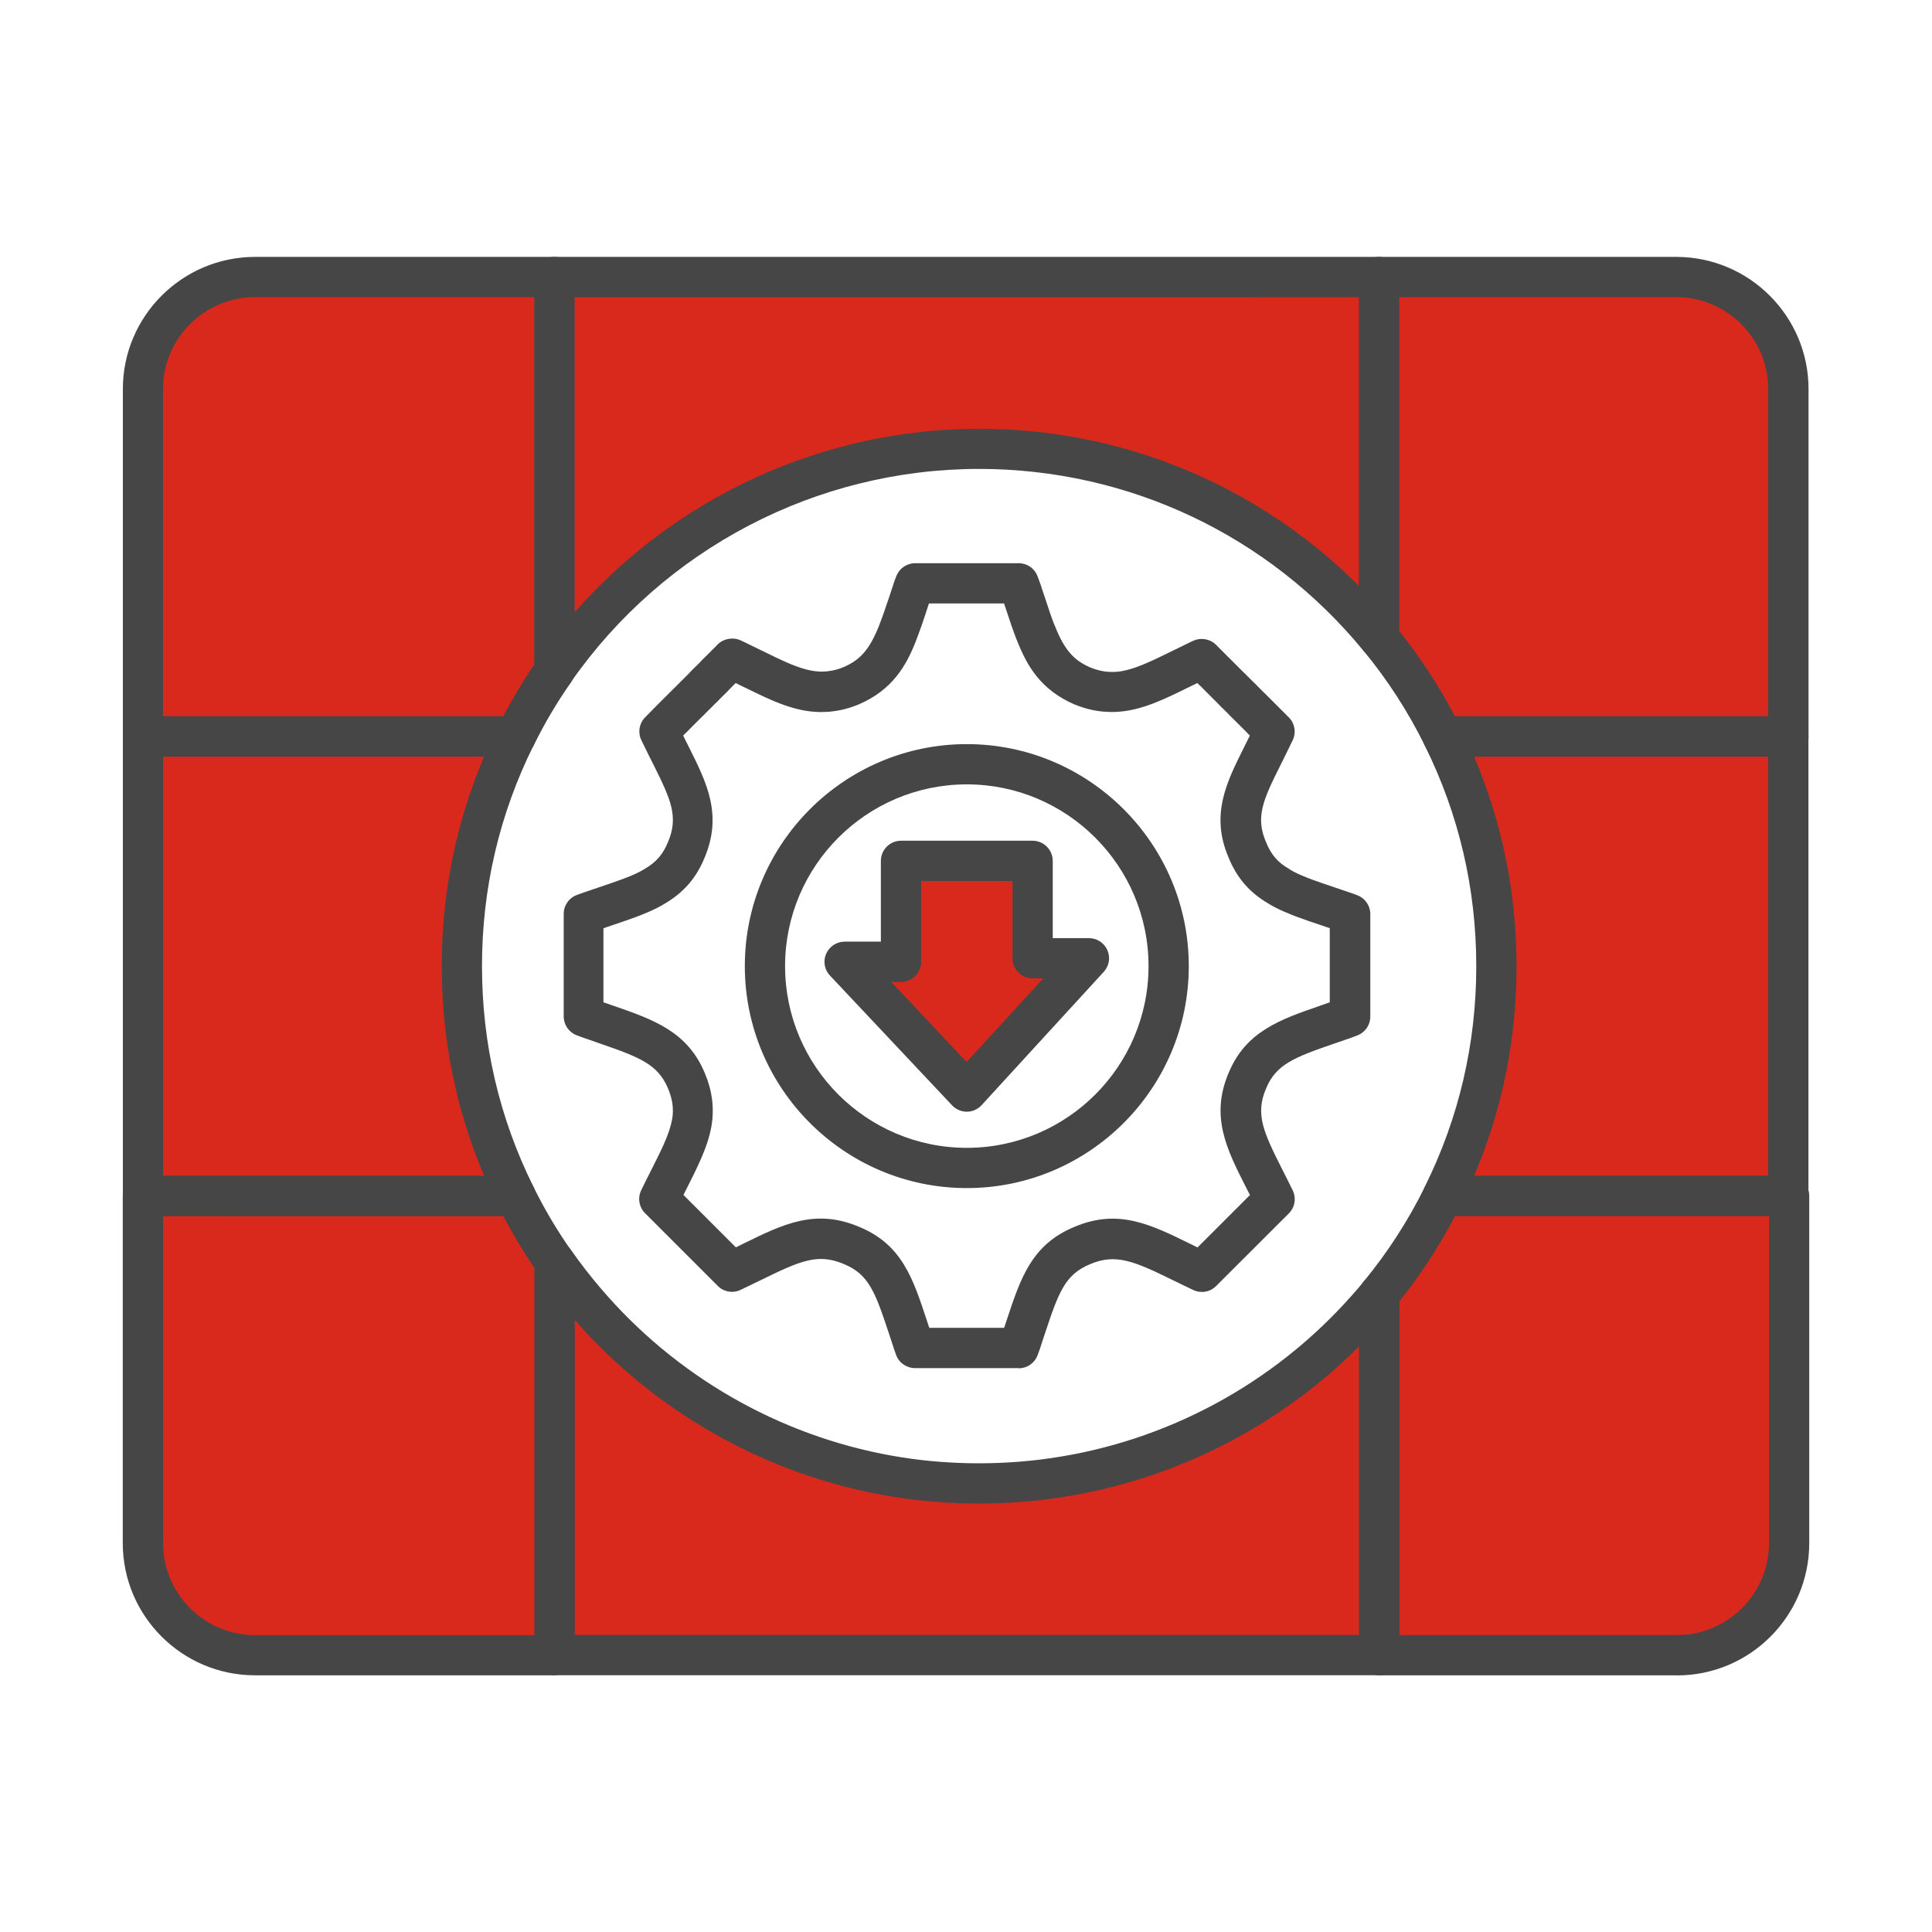
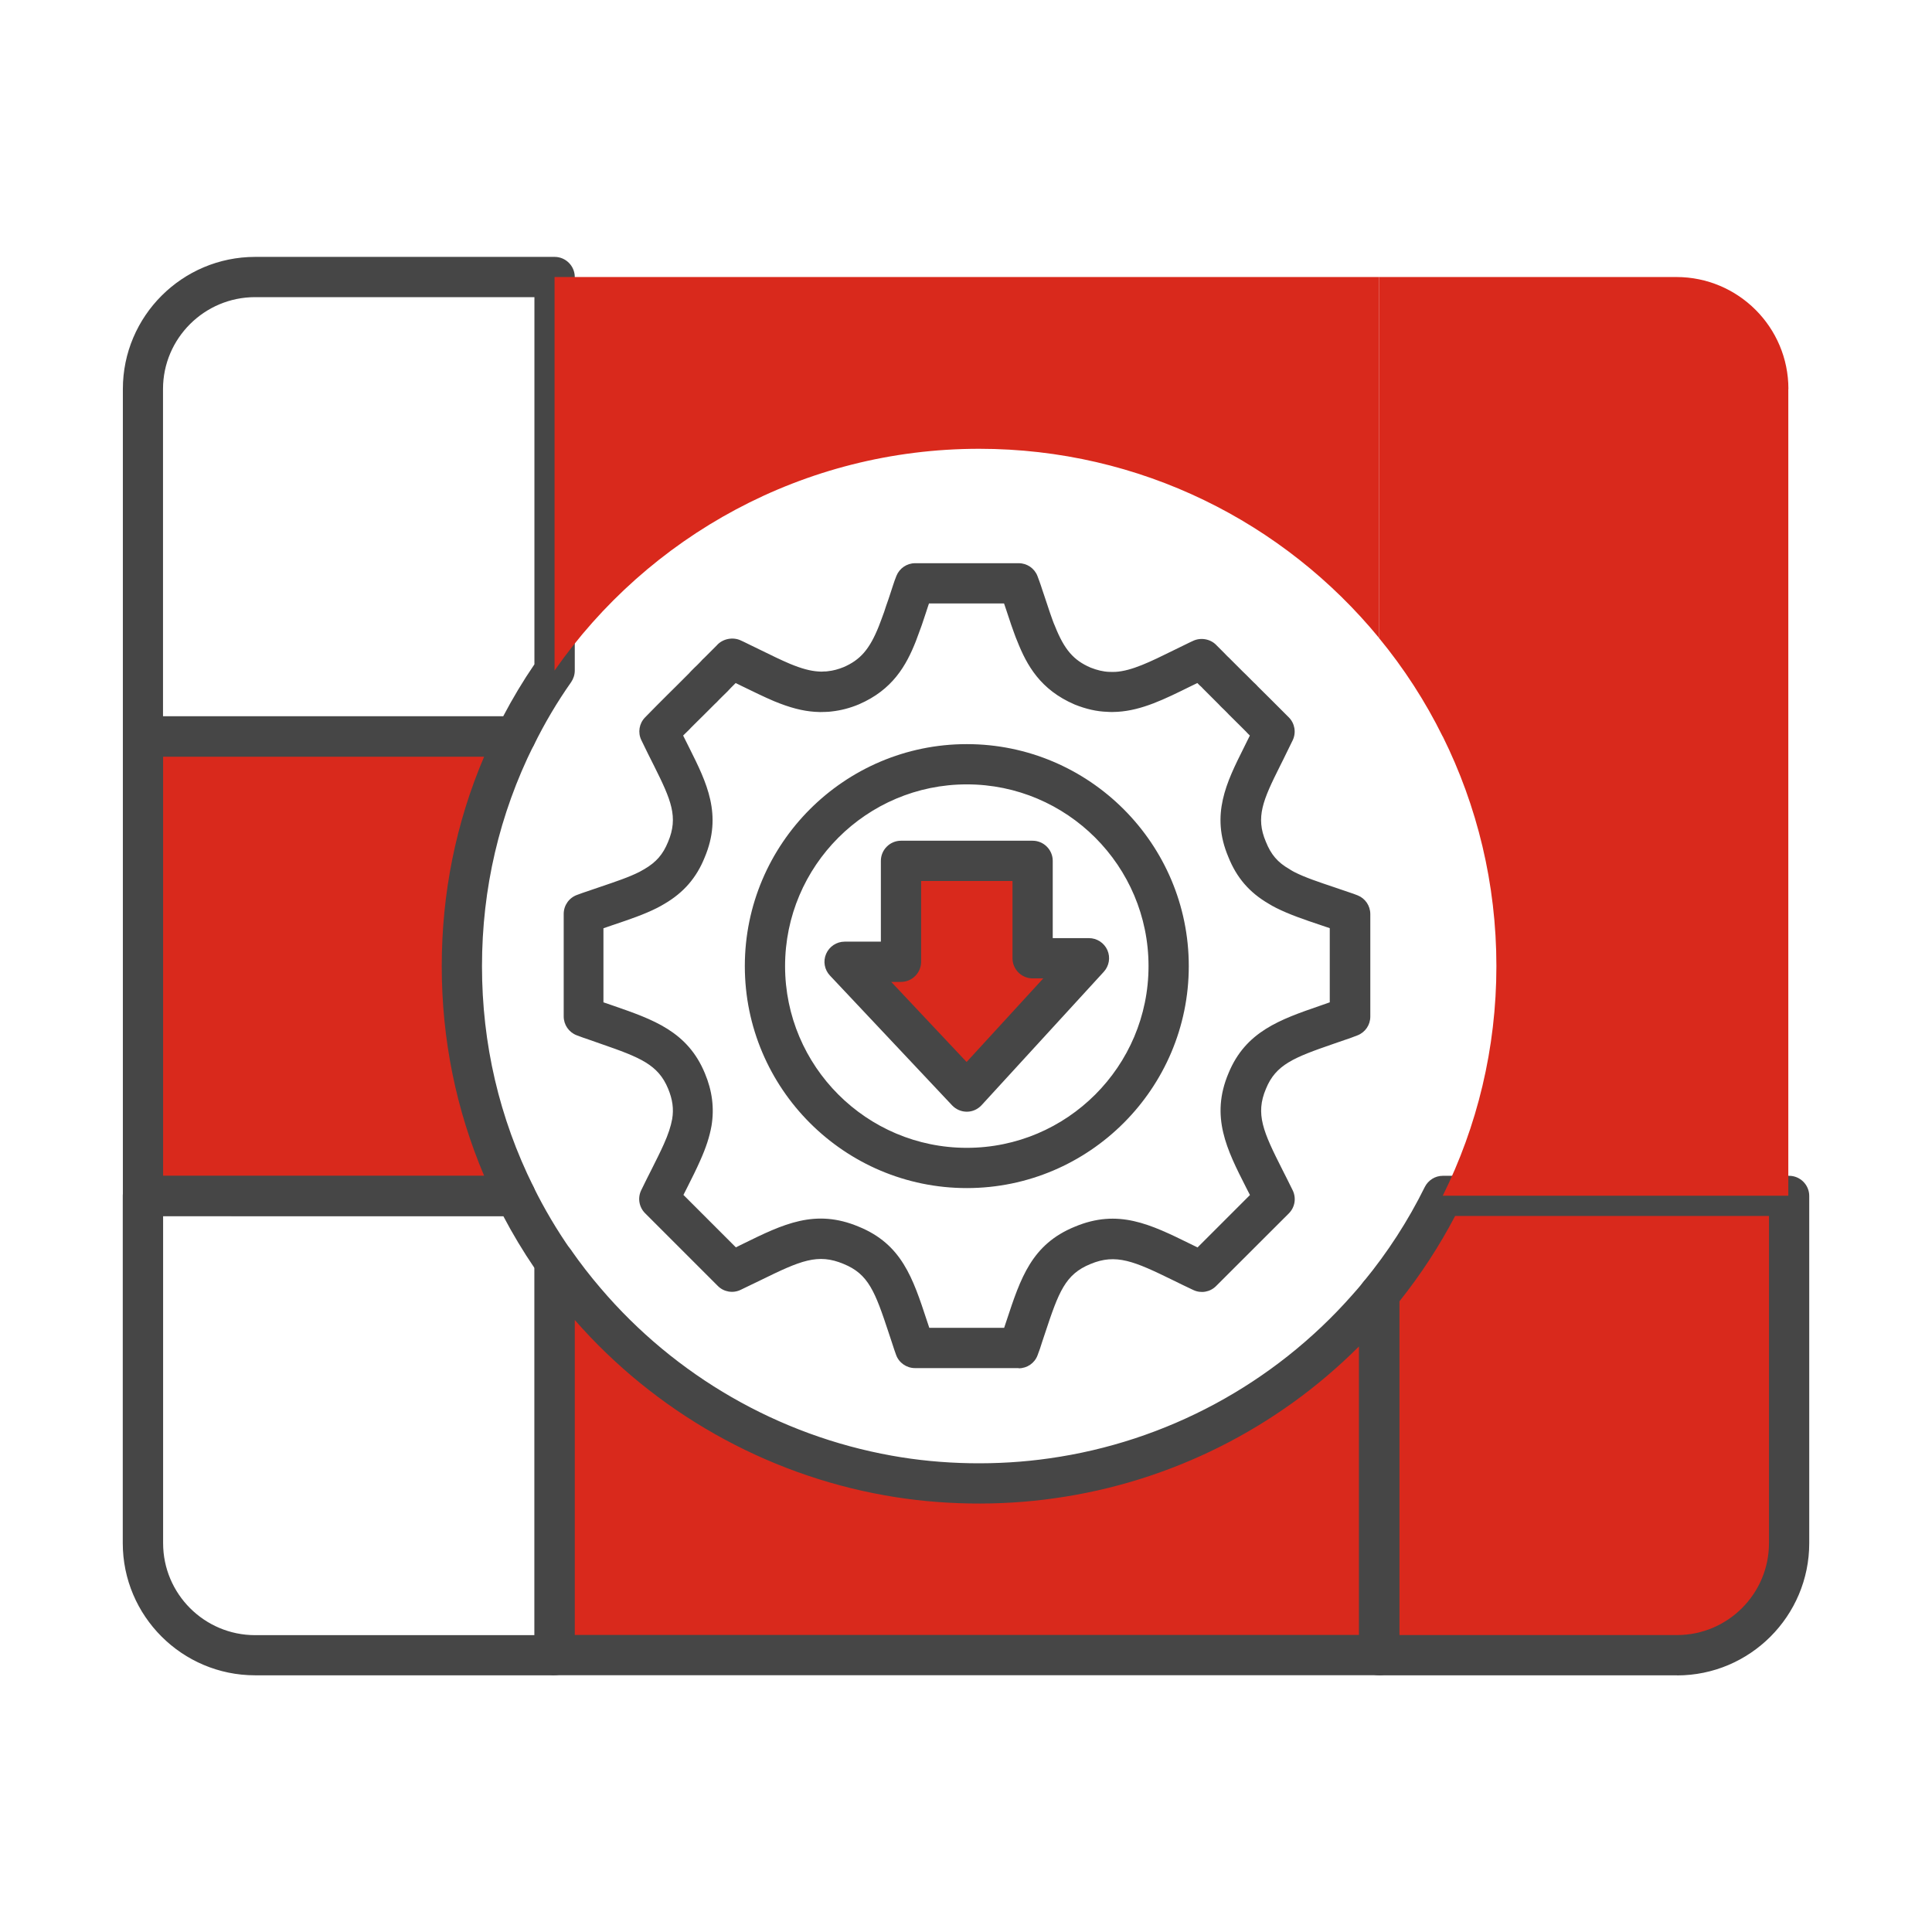
<svg xmlns="http://www.w3.org/2000/svg" id="Security_Networking" viewBox="0 0 192 192">
  <defs>
    <style>.cls-1{fill:#464646;}.cls-1,.cls-2{stroke-width:0px;}.cls-2{fill:#d9291c;}</style>
  </defs>
  <polygon class="cls-2" points="89.54 85.55 102.62 85.55 102.62 95.23 108.23 95.23 96.08 108.48 83.94 95.58 89.54 95.58 89.54 85.55" />
  <path class="cls-1" d="m96.08,110.48c-.55,0-1.08-.23-1.46-.63l-12.14-12.9c-.55-.58-.7-1.43-.38-2.16.32-.73,1.04-1.21,1.84-1.21h3.6v-8.03c0-1.1.9-2,2-2h13.08c1.1,0,2,.9,2,2v7.68h3.6c.79,0,1.51.47,1.83,1.19.32.73.18,1.57-.36,2.16l-12.14,13.25c-.38.41-.91.65-1.46.65h-.01Zm-7.51-12.9l7.49,7.96,7.62-8.31h-1.06c-1.1,0-2-.9-2-2v-7.68h-9.08v8.03c0,1.1-.9,2-2,2h-.98Z" />
-   <path class="cls-2" d="m55.11,125.39v39.1h-29.76c-6.15,0-11.14-4.98-11.14-11.14v-34.51h37.03c1.12,2.28,2.42,4.47,3.87,6.54Z" />
  <path class="cls-1" d="m55.11,166.49h-29.76c-7.25,0-13.15-5.89-13.15-13.14v-34.51c0-1.1.9-2,2-2h37.03c.76,0,1.46.43,1.79,1.12,1.07,2.17,2.32,4.28,3.71,6.27.24.34.36.74.36,1.15v39.1c0,1.1-.9,2-2,2Zm-38.9-45.64v32.51c0,5.04,4.1,9.14,9.15,9.14h27.76v-36.48c-1.13-1.66-2.17-3.39-3.1-5.16H16.21Z" />
  <path class="cls-2" d="m177.79,118.85v34.51c0,6.15-4.98,11.14-11.14,11.14h-29.61v-35.85c2.47-3,4.6-6.28,6.33-9.79h34.42Z" />
  <path class="cls-1" d="m166.66,166.49h-29.61c-1.1,0-2-.9-2-2v-35.85c0-.46.16-.91.46-1.27,2.39-2.9,4.43-6.06,6.08-9.4.34-.68,1.03-1.12,1.79-1.12h34.42c1.1,0,2,.9,2,2v34.51c0,7.24-5.89,13.14-13.14,13.14Zm-27.61-4h27.61c5.04,0,9.14-4.1,9.14-9.14v-32.51h-31.19c-1.57,2.99-3.43,5.85-5.55,8.5v33.14Z" />
  <path class="cls-2" d="m137.05,128.63v35.85H55.12v-39.09c.95,1.36,1.97,2.67,3.04,3.93,7.57,8.9,18.12,15.17,30.09,17.31,2.93.53,5.98.8,9.07.8,2.45,0,4.87-.17,7.24-.52,12.41-1.75,23.39-7.91,31.29-16.87.41-.45.81-.92,1.2-1.4Z" />
  <path class="cls-1" d="m137.05,166.48H55.12c-1.1,0-2-.9-2-2v-39.09c0-.87.57-1.64,1.4-1.91.83-.26,1.74.04,2.24.76.91,1.3,1.9,2.58,2.93,3.78,7.42,8.72,17.69,14.63,28.92,16.64,5.02.91,10.53,1.01,15.67.27,11.62-1.64,22.3-7.4,30.08-16.21.39-.44.78-.88,1.15-1.34.53-.66,1.42-.91,2.22-.63.8.28,1.33,1.04,1.33,1.89v35.85c0,1.1-.9,2-2,2Zm-79.93-4h77.93v-28.67c-8.15,8.15-18.76,13.47-30.21,15.08-5.55.8-11.5.69-16.94-.29-11.89-2.12-22.8-8.3-30.78-17.42v31.31Z" />
-   <path class="cls-2" d="m55.11,27.53v39.11c-1.45,2.07-2.75,4.26-3.87,6.54H14.21v-34.52c0-6.15,4.99-11.13,11.14-11.13h29.76Z" />
  <path class="cls-1" d="m51.24,75.18H14.21c-1.1,0-2-.9-2-2v-34.52c0-7.24,5.9-13.13,13.15-13.13h29.76c1.1,0,2,.9,2,2v39.11c0,.41-.13.81-.36,1.15-1.4,1.99-2.65,4.1-3.71,6.27-.34.68-1.03,1.12-1.79,1.12Zm-35.03-4h33.8c.93-1.77,1.97-3.51,3.1-5.16V29.53h-27.76c-5.04,0-9.15,4.1-9.15,9.13v32.52Z" />
  <path class="cls-2" d="m177.72,38.67v34.52h-34.35c-1.73-3.51-3.86-6.79-6.33-9.79V27.53h29.55c6.15,0,11.14,4.98,11.14,11.13Z" />
-   <path class="cls-1" d="m177.72,75.18h-34.35c-.76,0-1.46-.43-1.79-1.12-1.65-3.34-3.69-6.5-6.08-9.4-.29-.36-.46-.81-.46-1.27V27.53c0-1.1.9-2,2-2h29.55c7.24,0,13.14,5.89,13.14,13.13v34.52c0,1.1-.9,2-2,2Zm-33.13-4h31.13v-32.52c0-5.04-4.1-9.13-9.14-9.13h-27.55v33.15c2.12,2.65,3.99,5.51,5.55,8.5Z" />
  <path class="cls-2" d="m137.04,27.53v35.86c-9.42-11.47-23.72-18.79-39.73-18.79-17.47,0-32.91,8.72-42.2,22.04V27.53h81.93Z" />
-   <path class="cls-1" d="m55.11,68.64c-.2,0-.4-.03-.6-.09-.83-.26-1.4-1.03-1.4-1.91V27.53c0-1.1.9-2,2-2h81.93c1.1,0,2,.9,2,2v35.86c0,.84-.53,1.6-1.33,1.88-.8.29-1.68.04-2.22-.61-9.42-11.48-23.34-18.06-38.19-18.06-16.15,0-31.31,7.92-40.56,21.18-.38.55-1,.86-1.64.86Zm2-39.11v31.32c10.09-11.51,24.72-18.24,40.2-18.24,14.28,0,27.76,5.63,37.73,15.61v-28.68H57.11Z" />
  <path class="cls-2" d="m51.23,73.19c-3.42,6.88-5.33,14.62-5.33,22.82s1.92,15.94,5.33,22.82H14.21v-45.64h37.02Z" />
  <path class="cls-1" d="m51.23,120.84H14.21c-1.1,0-2-.9-2-2v-45.64c0-1.1.9-2,2-2h37.02c.69,0,1.33.36,1.7.95s.4,1.32.09,1.94c-3.4,6.85-5.12,14.22-5.12,21.93s1.72,15.09,5.12,21.93c.31.62.27,1.35-.09,1.94-.36.59-1.01.95-1.7.95Zm-35.02-4h31.9c-2.79-6.58-4.21-13.56-4.21-20.82s1.41-14.25,4.21-20.82h-31.9v41.64Z" />
  <path class="cls-2" d="m177.72,73.19v45.64h-34.34c3.41-6.88,5.33-14.62,5.33-22.82s-1.92-15.94-5.33-22.82h34.34Z" />
-   <path class="cls-1" d="m177.72,120.84h-34.34c-.69,0-1.33-.36-1.7-.95-.36-.59-.4-1.32-.09-1.94,3.4-6.85,5.12-14.23,5.12-21.93s-1.72-15.09-5.12-21.93c-.31-.62-.27-1.35.09-1.94.36-.59,1.01-.95,1.7-.95h34.34c1.1,0,2,.9,2,2v45.64c0,1.1-.9,2-2,2Zm-31.22-4h29.22v-41.64h-29.22c2.79,6.58,4.21,13.56,4.21,20.82s-1.41,14.25-4.21,20.82Z" />
  <path class="cls-1" d="m101.23,135.96h-10.3c-.84,0-1.6-.53-1.88-1.32-.13-.35-.24-.69-.35-1.03l-.37-1.12c-1.37-4.15-2.02-5.87-4.49-6.88-2.57-1.08-4.28-.33-8.22,1.6-.64.31-1.31.64-2.03.98-.76.36-1.67.2-2.26-.4l-7.22-7.22c-.6-.6-.76-1.51-.39-2.28.35-.74.71-1.43,1.04-2.09.44-.88.86-1.71,1.2-2.47.45-1,.71-1.8.84-2.52.17-1.01.04-1.94-.4-3.01-.99-2.4-2.77-3.11-6.7-4.47l-1.11-.39c-.39-.13-.83-.28-1.29-.46-.77-.3-1.28-1.04-1.28-1.87v-10.19c0-.85.54-1.61,1.34-1.89l.49-.18c.64-.22,1.24-.43,1.82-.62,1.53-.52,2.85-.96,3.89-1.49.17-.09.33-.18.48-.27,1.18-.69,1.85-1.47,2.35-2.7,1.05-2.48.29-4.19-1.38-7.54-.4-.8-.84-1.66-1.28-2.59-.36-.75-.21-1.64.37-2.24.42-.43.82-.84,1.2-1.22l.46-.46c.1-.1.17-.17.24-.24l.31-.31c.34-.34.66-.66.96-.95l.42-.42c.07-.07.14-.14.22-.22.03-.03.06-.06.09-.09.04-.05.09-.09.13-.13l.2-.2c.09-.09.17-.16.23-.24.04-.05.09-.1.14-.15.07-.07.13-.12.18-.18.05-.06.12-.13.18-.18.14-.13.27-.25.38-.37l.07-.07c.08-.09.15-.16.2-.21l.06-.07s.07-.08.11-.11l.1-.09,1.24-1.24c.57-.67,1.62-.89,2.43-.49l.26.12c.15.07.3.14.45.22l1.17.57c1.12.55,2.08,1.02,2.98,1.4,1.14.47,2.01.71,2.82.76.22.02.38.02.55,0,.14,0,.24,0,.35-.02.58-.06,1.08-.2,1.6-.41,1.67-.72,2.59-1.78,3.5-4.05.09-.22.17-.44.25-.66l.29-.79c.11-.35.25-.77.41-1.21l.15-.45c.03-.1.09-.28.15-.46l.17-.52c.1-.31.21-.62.33-.92.3-.76,1.04-1.27,1.86-1.27h10.3c.82,0,1.56.5,1.86,1.27.12.3.22.61.33.91l.17.52c.05.16.1.31.16.47l.58,1.74c.08.23.16.45.24.68.09.26.17.46.26.66.93,2.33,1.84,3.39,3.53,4.12.65.26,1.28.41,1.87.43.25.01.44,0,.62,0,1.61-.1,3.43-.99,5.72-2.12.42-.21.85-.42,1.29-.63.1-.05.25-.12.41-.2l.26-.12c.75-.37,1.72-.22,2.31.38l.74.74c.14.14.28.28.4.41.04.04.08.08.13.12.03.03.07.07.1.1.05.04.11.1.16.16l.1.1s.02.02.03.03c.05.04.09.09.13.13l.11.11c.14.14.32.31.48.48l.3.3c.06.05.17.16.27.26l.07.07c.06.06.13.12.19.19l.24.24s.09.09.13.13c.06.05.11.11.16.16.03.02.11.11.14.13.11.1.19.19.27.28.49.48.89.88,1.23,1.22l.34.34c.11.1.19.18.26.26l1.25,1.25c.6.6.75,1.51.39,2.27-.32.67-.64,1.31-.94,1.92l-.33.66c-1.68,3.36-2.44,5.07-1.4,7.51.51,1.28,1.18,2.06,2.34,2.72.03.02.06.04.09.06.13.08.26.16.4.23,1.06.54,2.41.99,3.96,1.51.56.19,1.15.39,1.76.6.01,0,.02,0,.03.01l.12.04c.14.05.28.1.42.16.76.3,1.26,1.04,1.26,1.86v10.19c0,.82-.5,1.56-1.27,1.86-.45.18-.9.34-1.33.48l-1.07.37c-3.94,1.36-5.72,2.06-6.7,4.46-1.07,2.52-.27,4.28,1.62,8.02.33.65.68,1.34,1.04,2.08.37.77.22,1.68-.39,2.29l-7.23,7.22c-.6.6-1.5.75-2.26.39-.71-.33-1.38-.66-2.01-.97-3.86-1.89-5.67-2.68-8.22-1.61-2.49,1.02-3.14,2.74-4.51,6.89l-.3.9c-.11.37-.26.82-.44,1.28-.29.78-1.04,1.29-1.87,1.29Zm-8.87-4h7.43l.24-.72c1.4-4.24,2.5-7.58,6.78-9.33,4.32-1.81,7.5-.25,11.51,1.72.23.11.46.22.69.34l5.21-5.21c-.13-.25-.25-.5-.38-.74-1.92-3.78-3.58-7.05-1.75-11.37,1.7-4.14,5.12-5.33,9.09-6.7l.97-.34v-7.37c-.29-.1-.58-.2-.86-.29-1.7-.57-3.17-1.07-4.48-1.73-.26-.13-.51-.27-.75-.42-1.9-1.11-3.17-2.58-3.99-4.64-1.78-4.2-.18-7.41,1.52-10.81l.33-.67c.1-.19.19-.39.29-.58l-.27-.27s-.05-.05-.07-.08c0,0-.14-.14-.15-.15l-.35-.35c-.35-.35-.76-.76-1.26-1.25-.05-.05-.1-.11-.15-.16,0,0,0,0-.01-.01h0c-.11-.1-.21-.2-.3-.3-.07-.07-.14-.13-.21-.2l-.2-.2s-.08-.09-.09-.1c-.03-.03-.07-.07-.1-.1l-.13-.13c-.06-.06-.12-.13-.19-.19l-.38-.38c-.15-.16-.27-.28-.4-.4l-.18-.18s-.02-.02-.03-.03c-.05-.05-.1-.09-.14-.14l-.09-.09s-.05-.05-.07-.08c-.05-.05-.1-.1-.15-.14-.07-.05-.09-.08-.16-.15-.04-.05-.09-.09-.14-.14-.23.12-.46.23-.68.33-2.59,1.28-4.82,2.38-7.24,2.53-.34.02-.69.03-1.05,0-1.01-.03-2.09-.27-3.23-.73-3.39-1.46-4.74-3.88-5.69-6.28-.1-.23-.21-.51-.31-.8-.09-.23-.19-.51-.29-.81l-.55-1.65c-.06-.16-.11-.33-.17-.5h-7.46c-.05.14-.09.28-.14.42l-.16.49c-.15.43-.28.84-.41,1.23l-.3.82c-.1.28-.2.54-.3.81-.95,2.4-2.3,4.81-5.66,6.26-.89.37-1.77.6-2.66.7-.17.03-.41.04-.64.05-.37.02-.72.02-1.07-.01-1.22-.08-2.49-.41-4.06-1.06-1.01-.43-2.07-.95-3.2-1.5l-.61-.3-.25.25c-.08.09-.17.17-.27.27l-.06.07s-.07.07-.11.11c-.02.02-.04.05-.06.07l-.14.14c-.14.14-.28.28-.45.44-.1.11-.21.21-.32.32-.13.14-.27.29-.43.43l-.14.14s-.07.08-.11.11c-.05.06-.13.13-.19.19-.04.04-.08.08-.12.12l-.43.43c-.34.33-.63.62-.95.94l-.35.35s-.06.05-.08.08l-.13.14s-.13.13-.13.13l-.33.32c-.06.06-.12.12-.17.17.21.43.42.85.63,1.26,1.7,3.4,3.3,6.61,1.51,10.85-.81,2.02-2.09,3.5-4.01,4.62-.23.14-.47.27-.72.4-1.29.65-2.73,1.14-4.4,1.7-.3.1-.61.21-.93.32v7.36l.99.34c3.95,1.37,7.37,2.55,9.09,6.71.73,1.74.95,3.46.66,5.22-.19,1.08-.55,2.18-1.13,3.47-.37.84-.81,1.72-1.28,2.65-.12.24-.25.49-.38.75l5.21,5.21c.24-.12.48-.23.71-.35,4.01-1.97,7.18-3.52,11.51-1.7,4.26,1.74,5.37,5.09,6.76,9.32l.24.72Zm3.72-13.89c-12.16,0-22.06-9.9-22.06-22.06s9.9-22.06,22.06-22.06,22.06,9.9,22.06,22.06-9.9,22.06-22.06,22.06Zm0-40.12c-9.96,0-18.06,8.1-18.06,18.06s8.1,18.06,18.06,18.06,18.06-8.1,18.06-18.06-8.1-18.06-18.06-18.06Z" />
</svg>